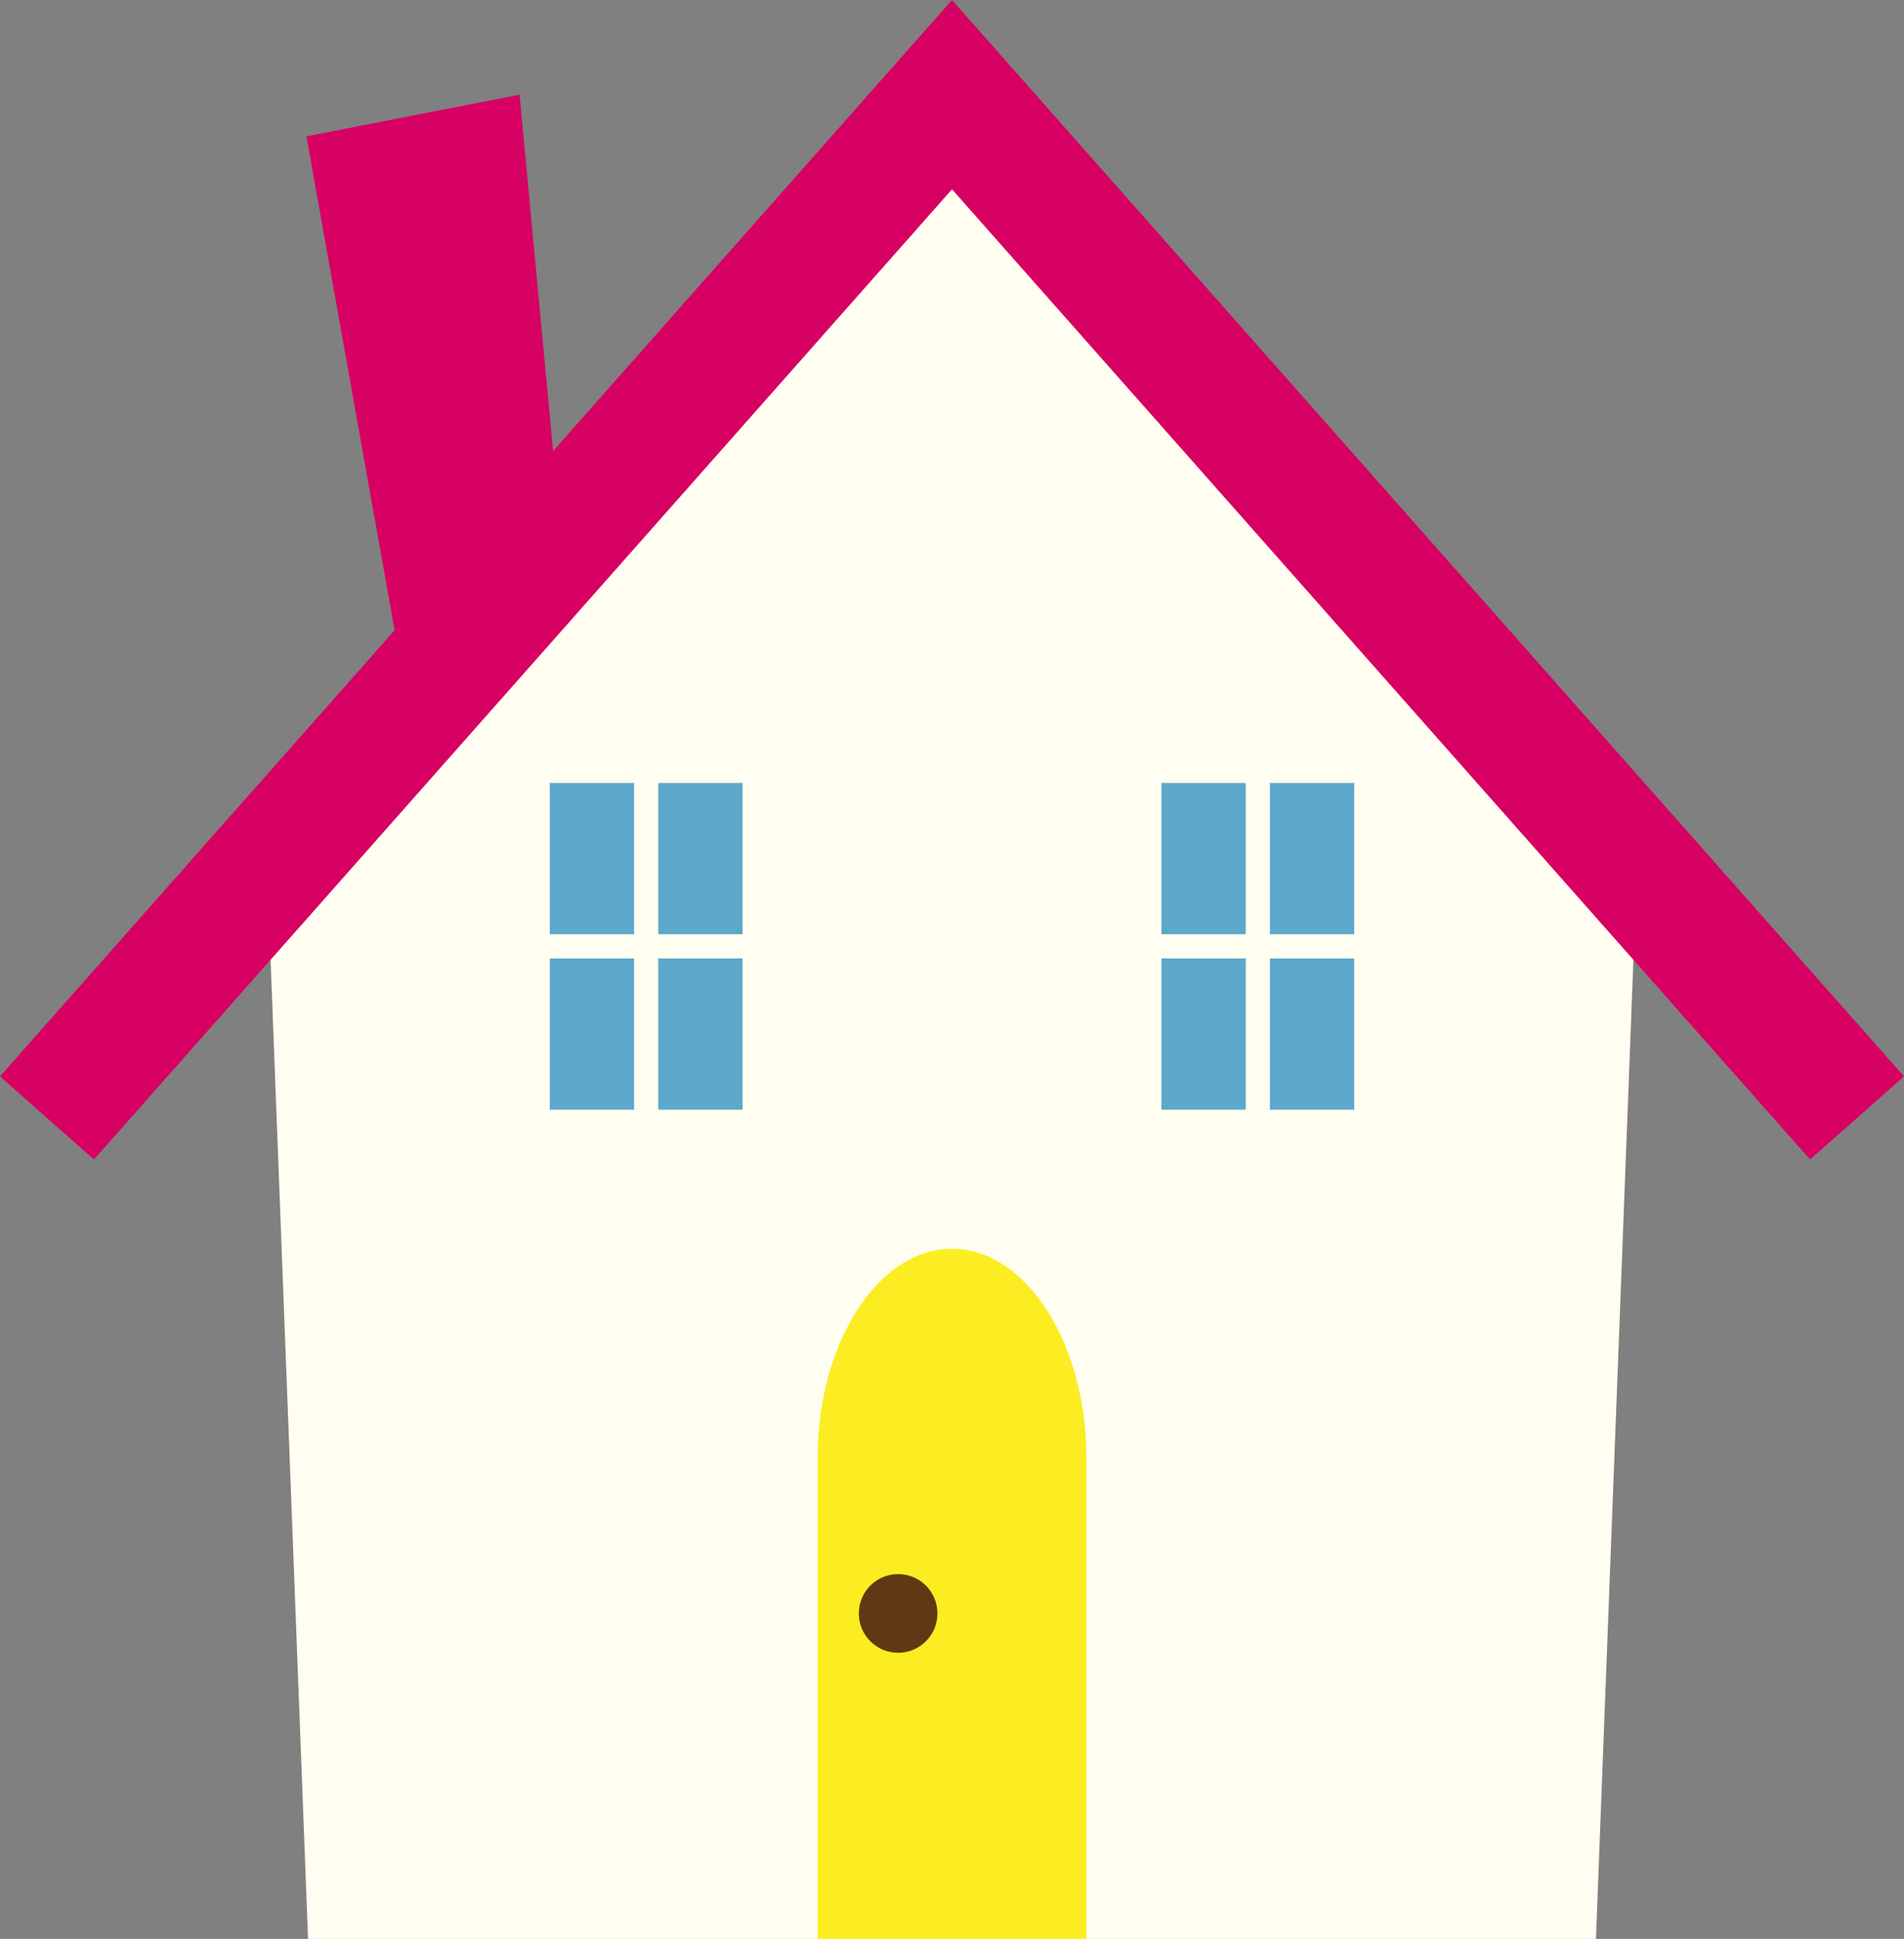
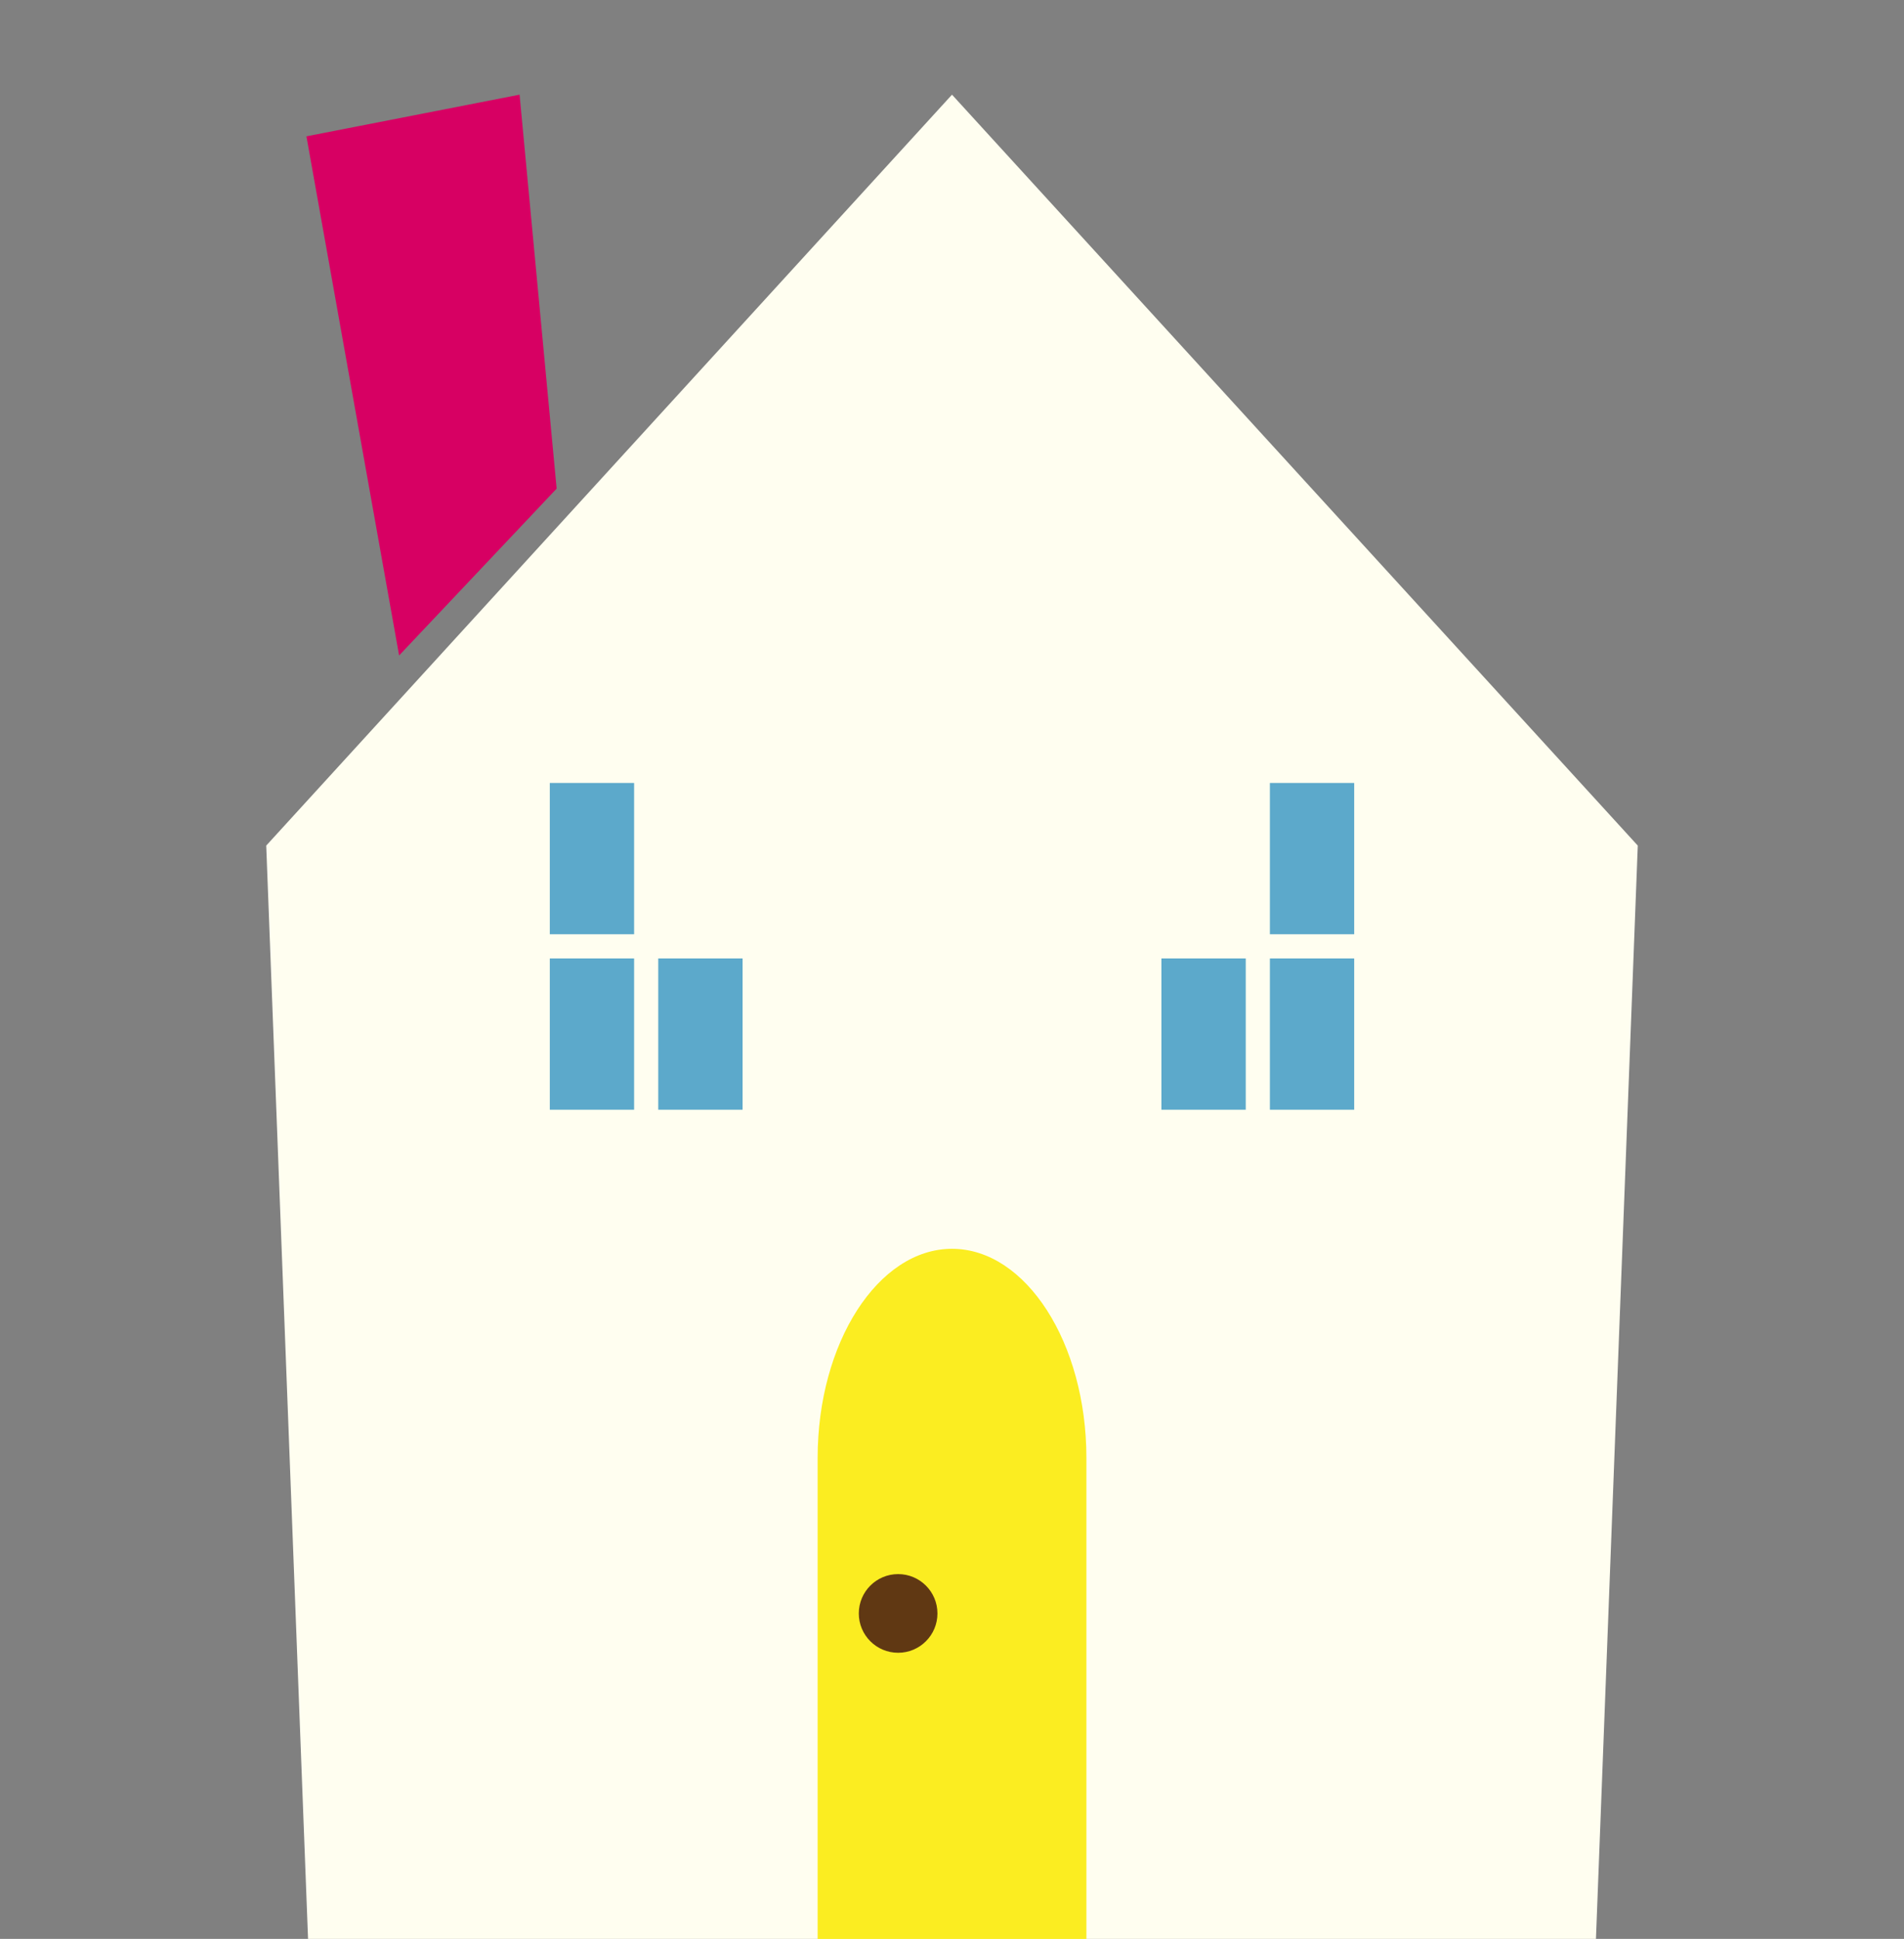
<svg xmlns="http://www.w3.org/2000/svg" id="_レイヤー_2" data-name="レイヤー 2" width="516.66" height="525.93" viewBox="0 0 516.66 525.93">
  <rect x="0" y="0" width="516.66" height="525.93" fill="#808080" stroke="none" />
  <defs>
    <style>
      .cls-1 {
        fill: #fffef0;
      }

      .cls-1, .cls-2, .cls-3, .cls-4, .cls-5 {
        stroke-width: 0px;
      }

      .cls-2 {
        fill: #fbed21;
      }

      .cls-3 {
        fill: #5ca9cb;
      }

      .cls-4 {
        fill: #603813;
      }

      .cls-5 {
        fill: #d70063;
      }
    </style>
  </defs>
  <g id="_レイヤー_1-2" data-name="レイヤー 1">
    <g>
      <polygon class="cls-1" points="433.07 525.93 83.59 525.93 72.24 229.37 258.33 25.68 444.42 229.37 433.07 525.93" />
      <g>
-         <polygon class="cls-5" points="491.17 314.53 258.33 51.35 25.49 314.53 0 291.98 258.33 0 516.66 291.98 491.17 314.53" />
        <polygon class="cls-5" points="151.05 132.54 140.99 25.68 83.15 36.98 108.3 177.8 151.05 132.54" />
      </g>
      <path class="cls-2" d="M258.33,338.74c-20.05,0-36.46,25.52-36.46,56.72v130.48h72.93v-130.48c0-31.19-16.41-56.72-36.46-56.72Z" />
      <g>
        <g>
          <rect class="cls-3" x="149.19" y="212.38" width="22.88" height="41.04" />
-           <rect class="cls-3" x="178.62" y="212.38" width="22.88" height="41.04" />
          <rect class="cls-3" x="149.19" y="259.98" width="22.88" height="41.04" />
          <rect class="cls-3" x="178.62" y="259.98" width="22.88" height="41.04" />
        </g>
        <g>
-           <rect class="cls-3" x="315.16" y="212.38" width="22.88" height="41.04" />
          <rect class="cls-3" x="344.59" y="212.38" width="22.88" height="41.04" />
          <rect class="cls-3" x="315.16" y="259.98" width="22.88" height="41.04" />
          <rect class="cls-3" x="344.59" y="259.98" width="22.88" height="41.04" />
        </g>
      </g>
      <circle class="cls-4" cx="243.71" cy="437.65" r="10.67" />
    </g>
  </g>
</svg>